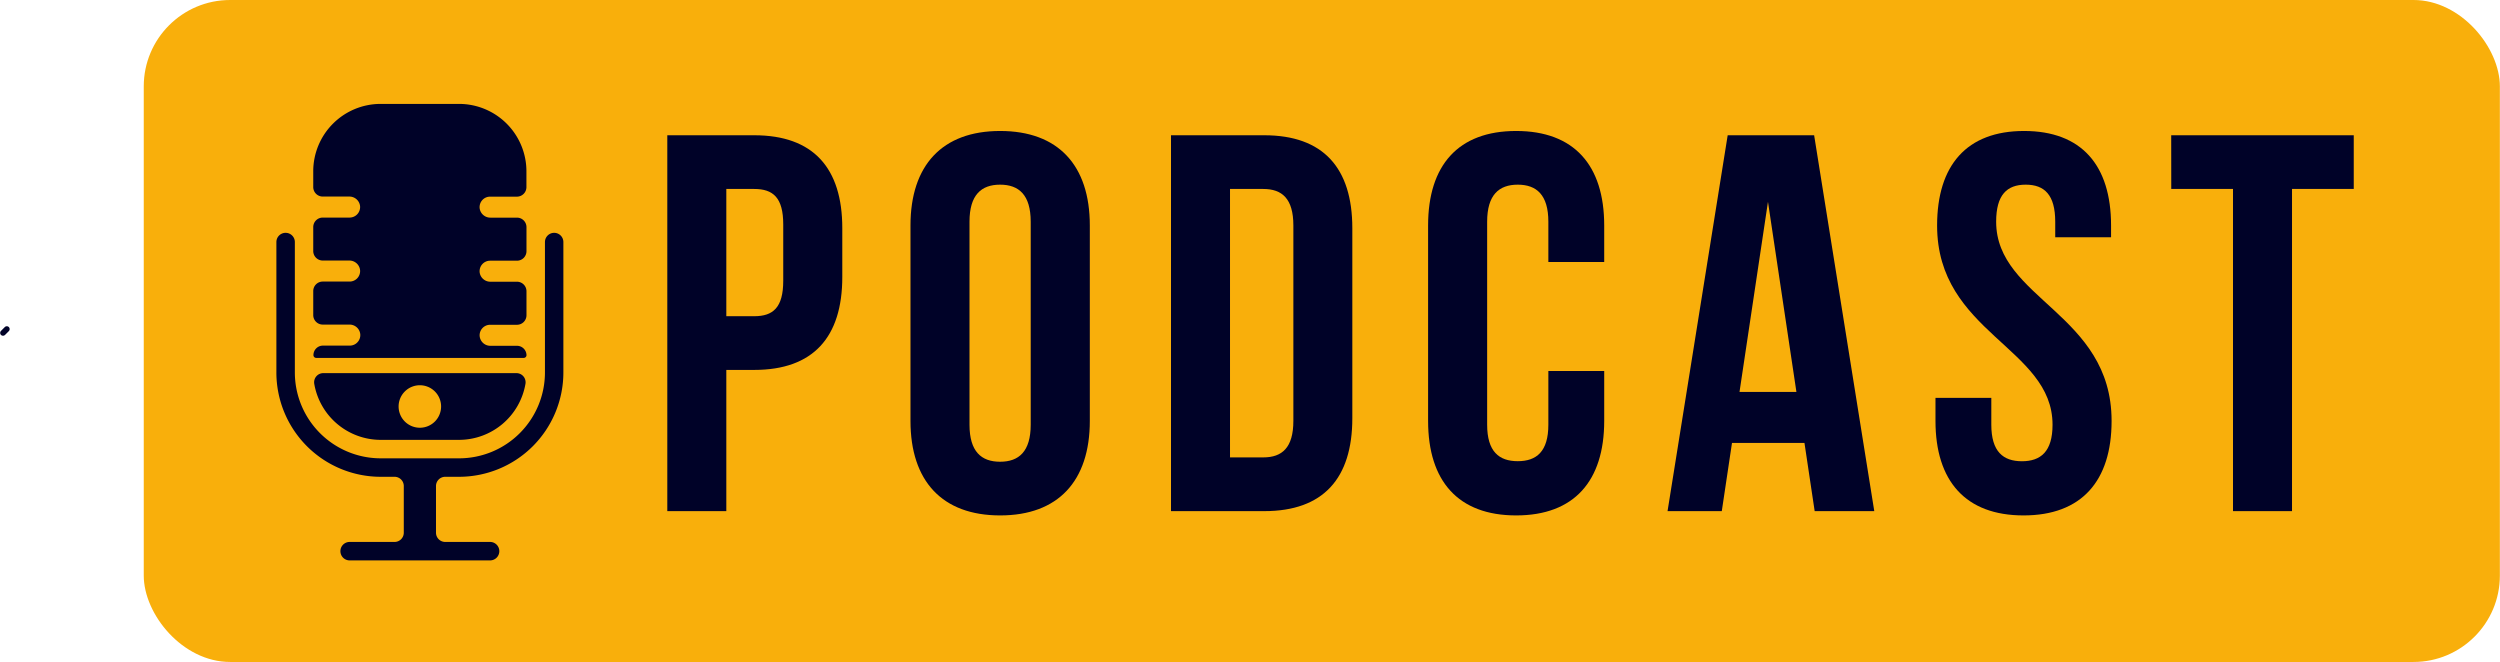
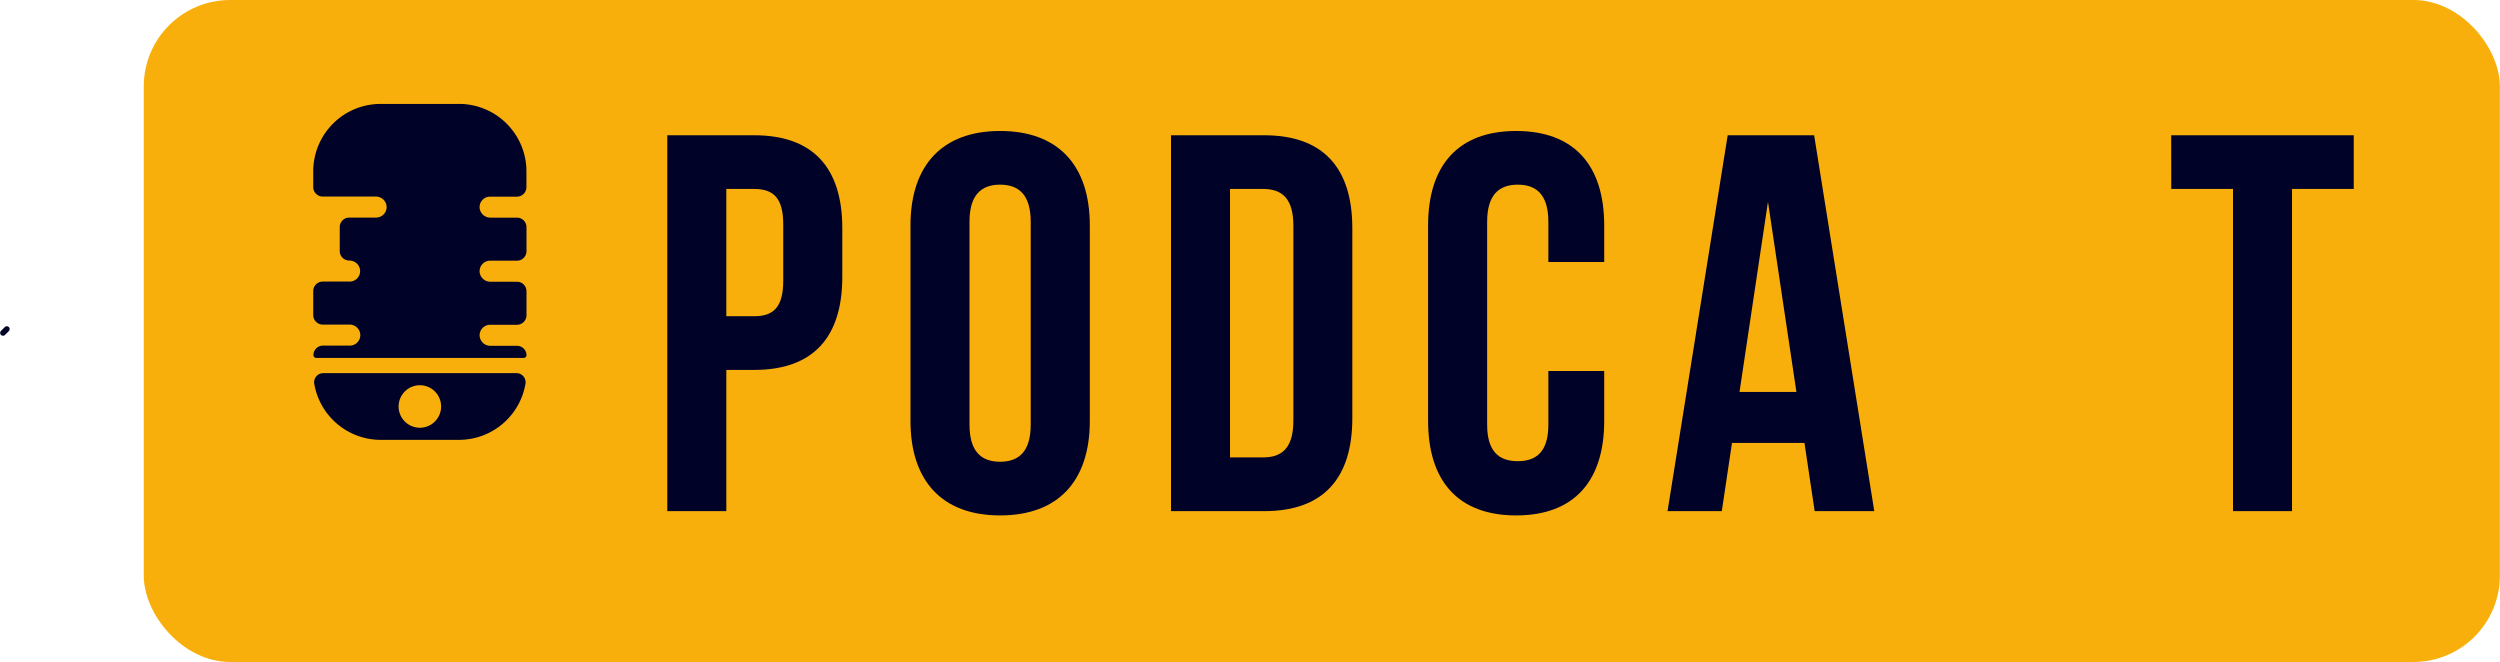
<svg xmlns="http://www.w3.org/2000/svg" height="347.7" preserveAspectRatio="xMidYMid meet" version="1.0" viewBox="-0.1 0.0 1313.2 347.7" width="1313.2" zoomAndPan="magnify">
  <g data-name="Layer 2">
    <g data-name="Layer 4">
      <g id="change1_1">
        <rect fill="#f9af0b" height="347.72" rx="45.39" width="1237.62" x="75.41" />
      </g>
      <g id="change2_1">
        <path d="M442.34,119.85v25.66c0,31.59-15.23,48.8-46.25,48.8H381.42v74.18h-31V71.05h45.69C427.11,71.05,442.34,88.26,442.34,119.85ZM381.42,99.26V166.1h14.67c9.87,0,15.23-4.51,15.23-18.61V117.87c0-14.1-5.36-18.61-15.23-18.61Z" fill="#000228" />
      </g>
      <g id="change2_2">
        <path d="M478.16,118.44c0-31.59,16.64-49.64,47.1-49.64s47.1,18,47.1,49.64V221.1c0,31.59-16.64,49.64-47.1,49.64s-47.1-18.05-47.1-49.64Zm31,104.64c0,14.1,6.2,19.46,16.07,19.46s16.08-5.36,16.08-19.46V116.46c0-14.1-6.21-19.46-16.08-19.46s-16.07,5.36-16.07,19.46Z" fill="#000228" />
      </g>
      <g id="change2_3">
        <path d="M615,71.05H664c31,0,46.25,17.21,46.25,48.8v99.84c0,31.59-15.23,48.8-46.25,48.8H615Zm31,28.21v141h17.48c9.87,0,15.8-5.08,15.8-19.18V118.44c0-14.1-5.93-19.18-15.8-19.18Z" fill="#000228" />
      </g>
      <g id="change2_4">
        <path d="M842.56,194.87V221.1c0,31.59-15.8,49.64-46.26,49.64s-46.25-18.05-46.25-49.64V118.44c0-31.59,15.79-49.64,46.25-49.64s46.26,18,46.26,49.64v19.18H813.22V116.46c0-14.1-6.2-19.46-16.07-19.46s-16.08,5.36-16.08,19.46V223.08c0,14.1,6.21,19.17,16.08,19.17s16.07-5.07,16.07-19.17V194.87Z" fill="#000228" />
      </g>
      <g id="change2_5">
        <path d="M984.42,268.49H953.11l-5.36-35.82H909.68l-5.36,35.82H875.83L907.42,71.05h45.41Zm-70.79-62.62h29.89L928.58,106Z" fill="#000228" />
      </g>
      <g id="change2_6">
-         <path d="M1063.11,68.8c30.18,0,45.69,18,45.69,49.64v6.2h-29.33v-8.18c0-14.1-5.64-19.46-15.51-19.46s-15.52,5.36-15.52,19.46c0,40.62,60.64,48.23,60.64,104.64,0,31.59-15.79,49.64-46.25,49.64s-46.26-18.05-46.26-49.64V209h29.33v14.11c0,14.1,6.21,19.17,16.08,19.17s16.08-5.07,16.08-19.17c0-40.62-60.64-48.23-60.64-104.64C1017.42,86.85,1032.93,68.8,1063.11,68.8Z" fill="#000228" />
-       </g>
+         </g>
      <g id="change2_7">
        <path d="M1140.39,71.05h95.89V99.26h-32.43V268.49h-31V99.26h-32.43Z" fill="#000228" />
      </g>
      <g id="change2_8">
        <path d="M2.42,171.81l-2,2a1.53,1.53,0,0,0,0,2.12,1.53,1.53,0,0,0,2.12,0l2-2a1.53,1.53,0,0,0,0-2.12,1.51,1.51,0,0,0-2.12,0Z" fill="#000228" />
      </g>
      <g id="change2_9">
        <path d="M169.71,196a4.81,4.81,0,0,0-4.74,5.6,35.44,35.44,0,0,0,34.93,29.45H241a35.44,35.44,0,0,0,34.92-29.45,4.81,4.81,0,0,0-4.74-5.6Zm50.74,28.68a11.16,11.16,0,1,1,11.15-11.16A11.15,11.15,0,0,1,220.45,224.68Z" fill="#000228" />
      </g>
      <g id="change2_10">
-         <path d="M253.44,104.9a5.51,5.51,0,0,0-1.61,4.27,5.64,5.64,0,0,0,5.68,5.15h13.94a5,5,0,0,1,5,5v12.62a5,5,0,0,1-5,5H257.34a5.53,5.53,0,0,0-5.51,5.89,5.64,5.64,0,0,0,5.68,5.15h13.94a5,5,0,0,1,5,5v12.62a5,5,0,0,1-5,5h-14.1a5.52,5.52,0,0,0-5.5,5.91,5.63,5.63,0,0,0,5.68,5.13h13.93a5,5,0,0,1,5,5h0A1.46,1.46,0,0,1,275,188h-109a1.46,1.46,0,0,1-1.46-1.46h0a5,5,0,0,1,5-5h14.1a5.44,5.44,0,0,0,3.9-1.62,5.5,5.5,0,0,0,1.61-4.31,5.64,5.64,0,0,0-5.69-5.11H169.44a5,5,0,0,1-5-5V152.9a5,5,0,0,1,5-5h14.1a5.52,5.52,0,0,0,5.51-5.93,5.64,5.64,0,0,0-5.69-5.11H169.44a5,5,0,0,1-5-5V119.29a5,5,0,0,1,5-5h14.1a5.54,5.54,0,0,0,5.51-5.93,5.64,5.64,0,0,0-5.69-5.11H169.44a5,5,0,0,1-5-5V90a35.42,35.42,0,0,1,35.42-35.42H241A35.42,35.42,0,0,1,276.42,90V98.3a5,5,0,0,1-5,5H257.34A5.5,5.5,0,0,0,253.44,104.9Z" fill="#000228" />
+         <path d="M253.44,104.9a5.51,5.51,0,0,0-1.61,4.27,5.64,5.64,0,0,0,5.68,5.15h13.94a5,5,0,0,1,5,5v12.62a5,5,0,0,1-5,5H257.34a5.53,5.53,0,0,0-5.51,5.89,5.64,5.64,0,0,0,5.68,5.15h13.94a5,5,0,0,1,5,5v12.62a5,5,0,0,1-5,5h-14.1a5.52,5.52,0,0,0-5.5,5.91,5.63,5.63,0,0,0,5.68,5.13h13.93a5,5,0,0,1,5,5h0A1.46,1.46,0,0,1,275,188h-109a1.46,1.46,0,0,1-1.46-1.46h0a5,5,0,0,1,5-5h14.1a5.44,5.44,0,0,0,3.9-1.62,5.5,5.5,0,0,0,1.61-4.31,5.64,5.64,0,0,0-5.69-5.11H169.44a5,5,0,0,1-5-5V152.9a5,5,0,0,1,5-5h14.1a5.52,5.52,0,0,0,5.51-5.93,5.64,5.64,0,0,0-5.69-5.11a5,5,0,0,1-5-5V119.29a5,5,0,0,1,5-5h14.1a5.54,5.54,0,0,0,5.51-5.93,5.64,5.64,0,0,0-5.69-5.11H169.44a5,5,0,0,1-5-5V90a35.42,35.42,0,0,1,35.42-35.42H241A35.42,35.42,0,0,1,276.42,90V98.3a5,5,0,0,1-5,5H257.34A5.5,5.5,0,0,0,253.44,104.9Z" fill="#000228" />
      </g>
      <g id="change2_11">
-         <path d="M291,122.3h0a4.85,4.85,0,0,0-4.85,4.85v68.47A45.13,45.13,0,0,1,241,240.75h-41.1a45.13,45.13,0,0,1-45.12-45.13V127.15a4.85,4.85,0,0,0-4.85-4.85h0a4.85,4.85,0,0,0-4.85,4.85v68.47a54.82,54.82,0,0,0,54.82,54.83h7.23A4.85,4.85,0,0,1,212,255.3v24.52a4.85,4.85,0,0,1-4.84,4.85H183.56a4.85,4.85,0,0,0-4.85,4.85h0a4.85,4.85,0,0,0,4.85,4.85h73.77a4.85,4.85,0,0,0,4.85-4.85h0a4.85,4.85,0,0,0-4.85-4.85H233.77a4.85,4.85,0,0,1-4.85-4.85V255.3a4.85,4.85,0,0,1,4.85-4.85H241a54.83,54.83,0,0,0,54.83-54.83V127.15A4.85,4.85,0,0,0,291,122.3Z" fill="#000228" />
-       </g>
+         </g>
    </g>
  </g>
</svg>